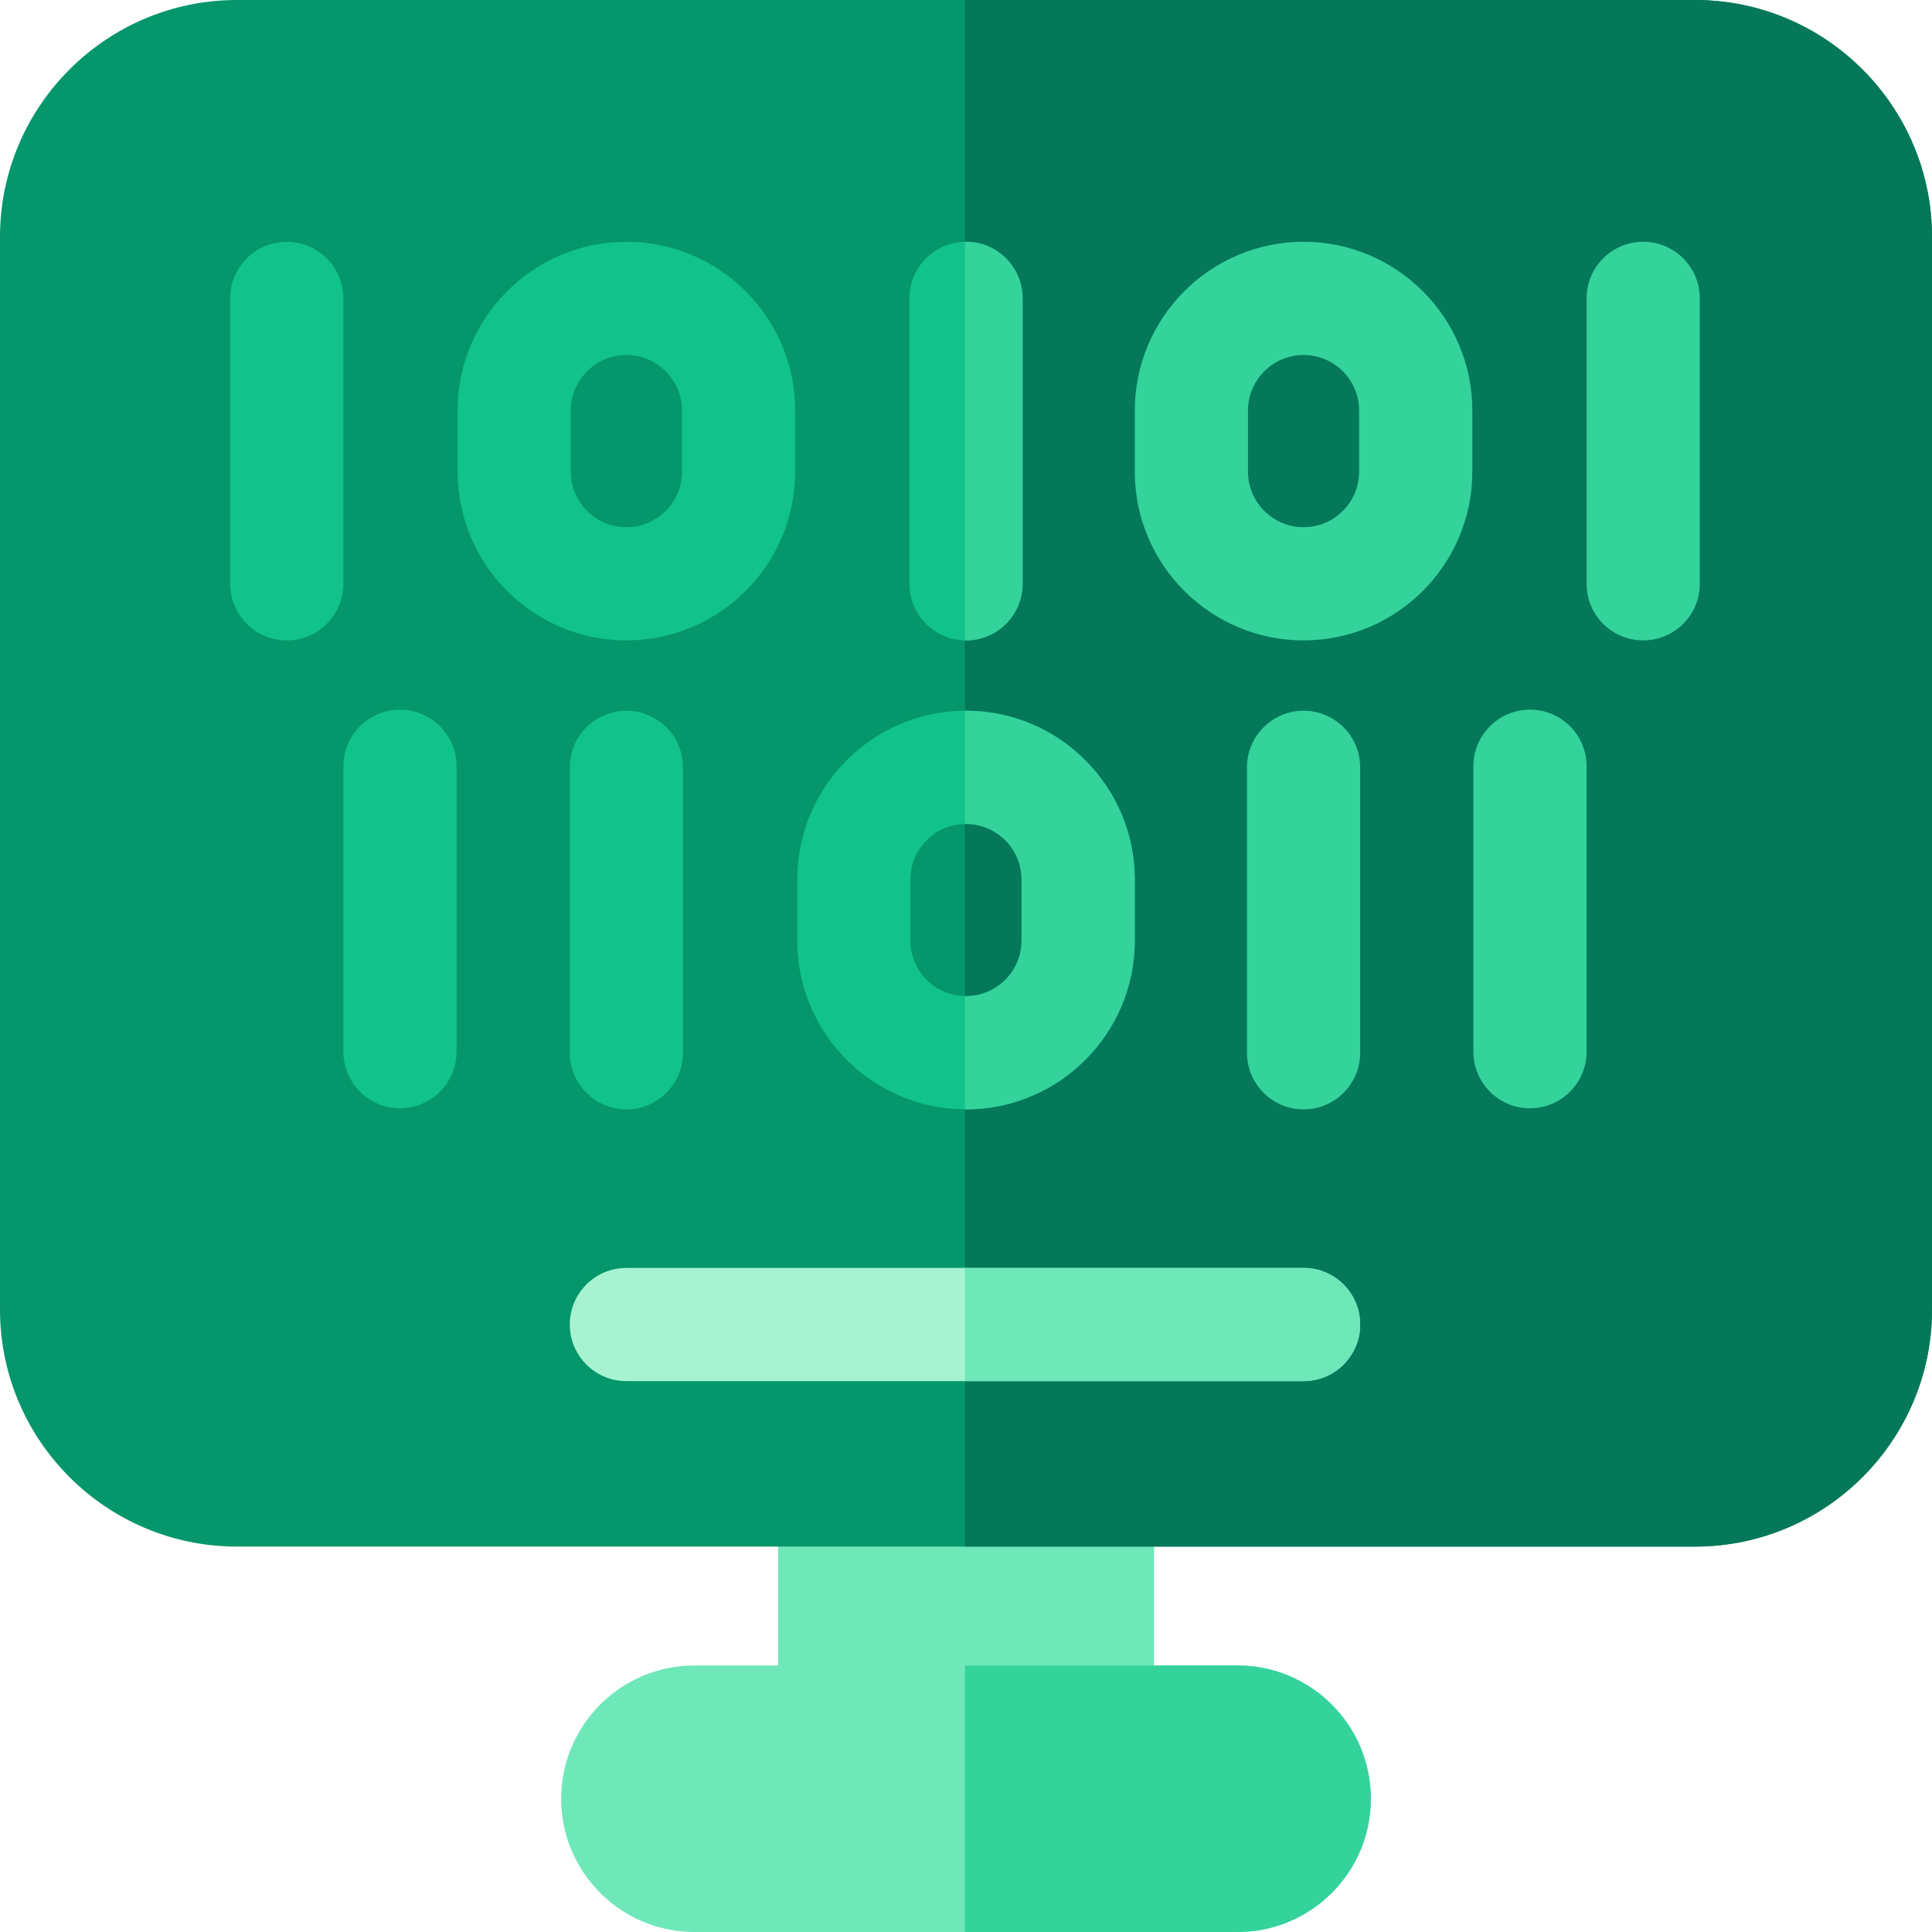
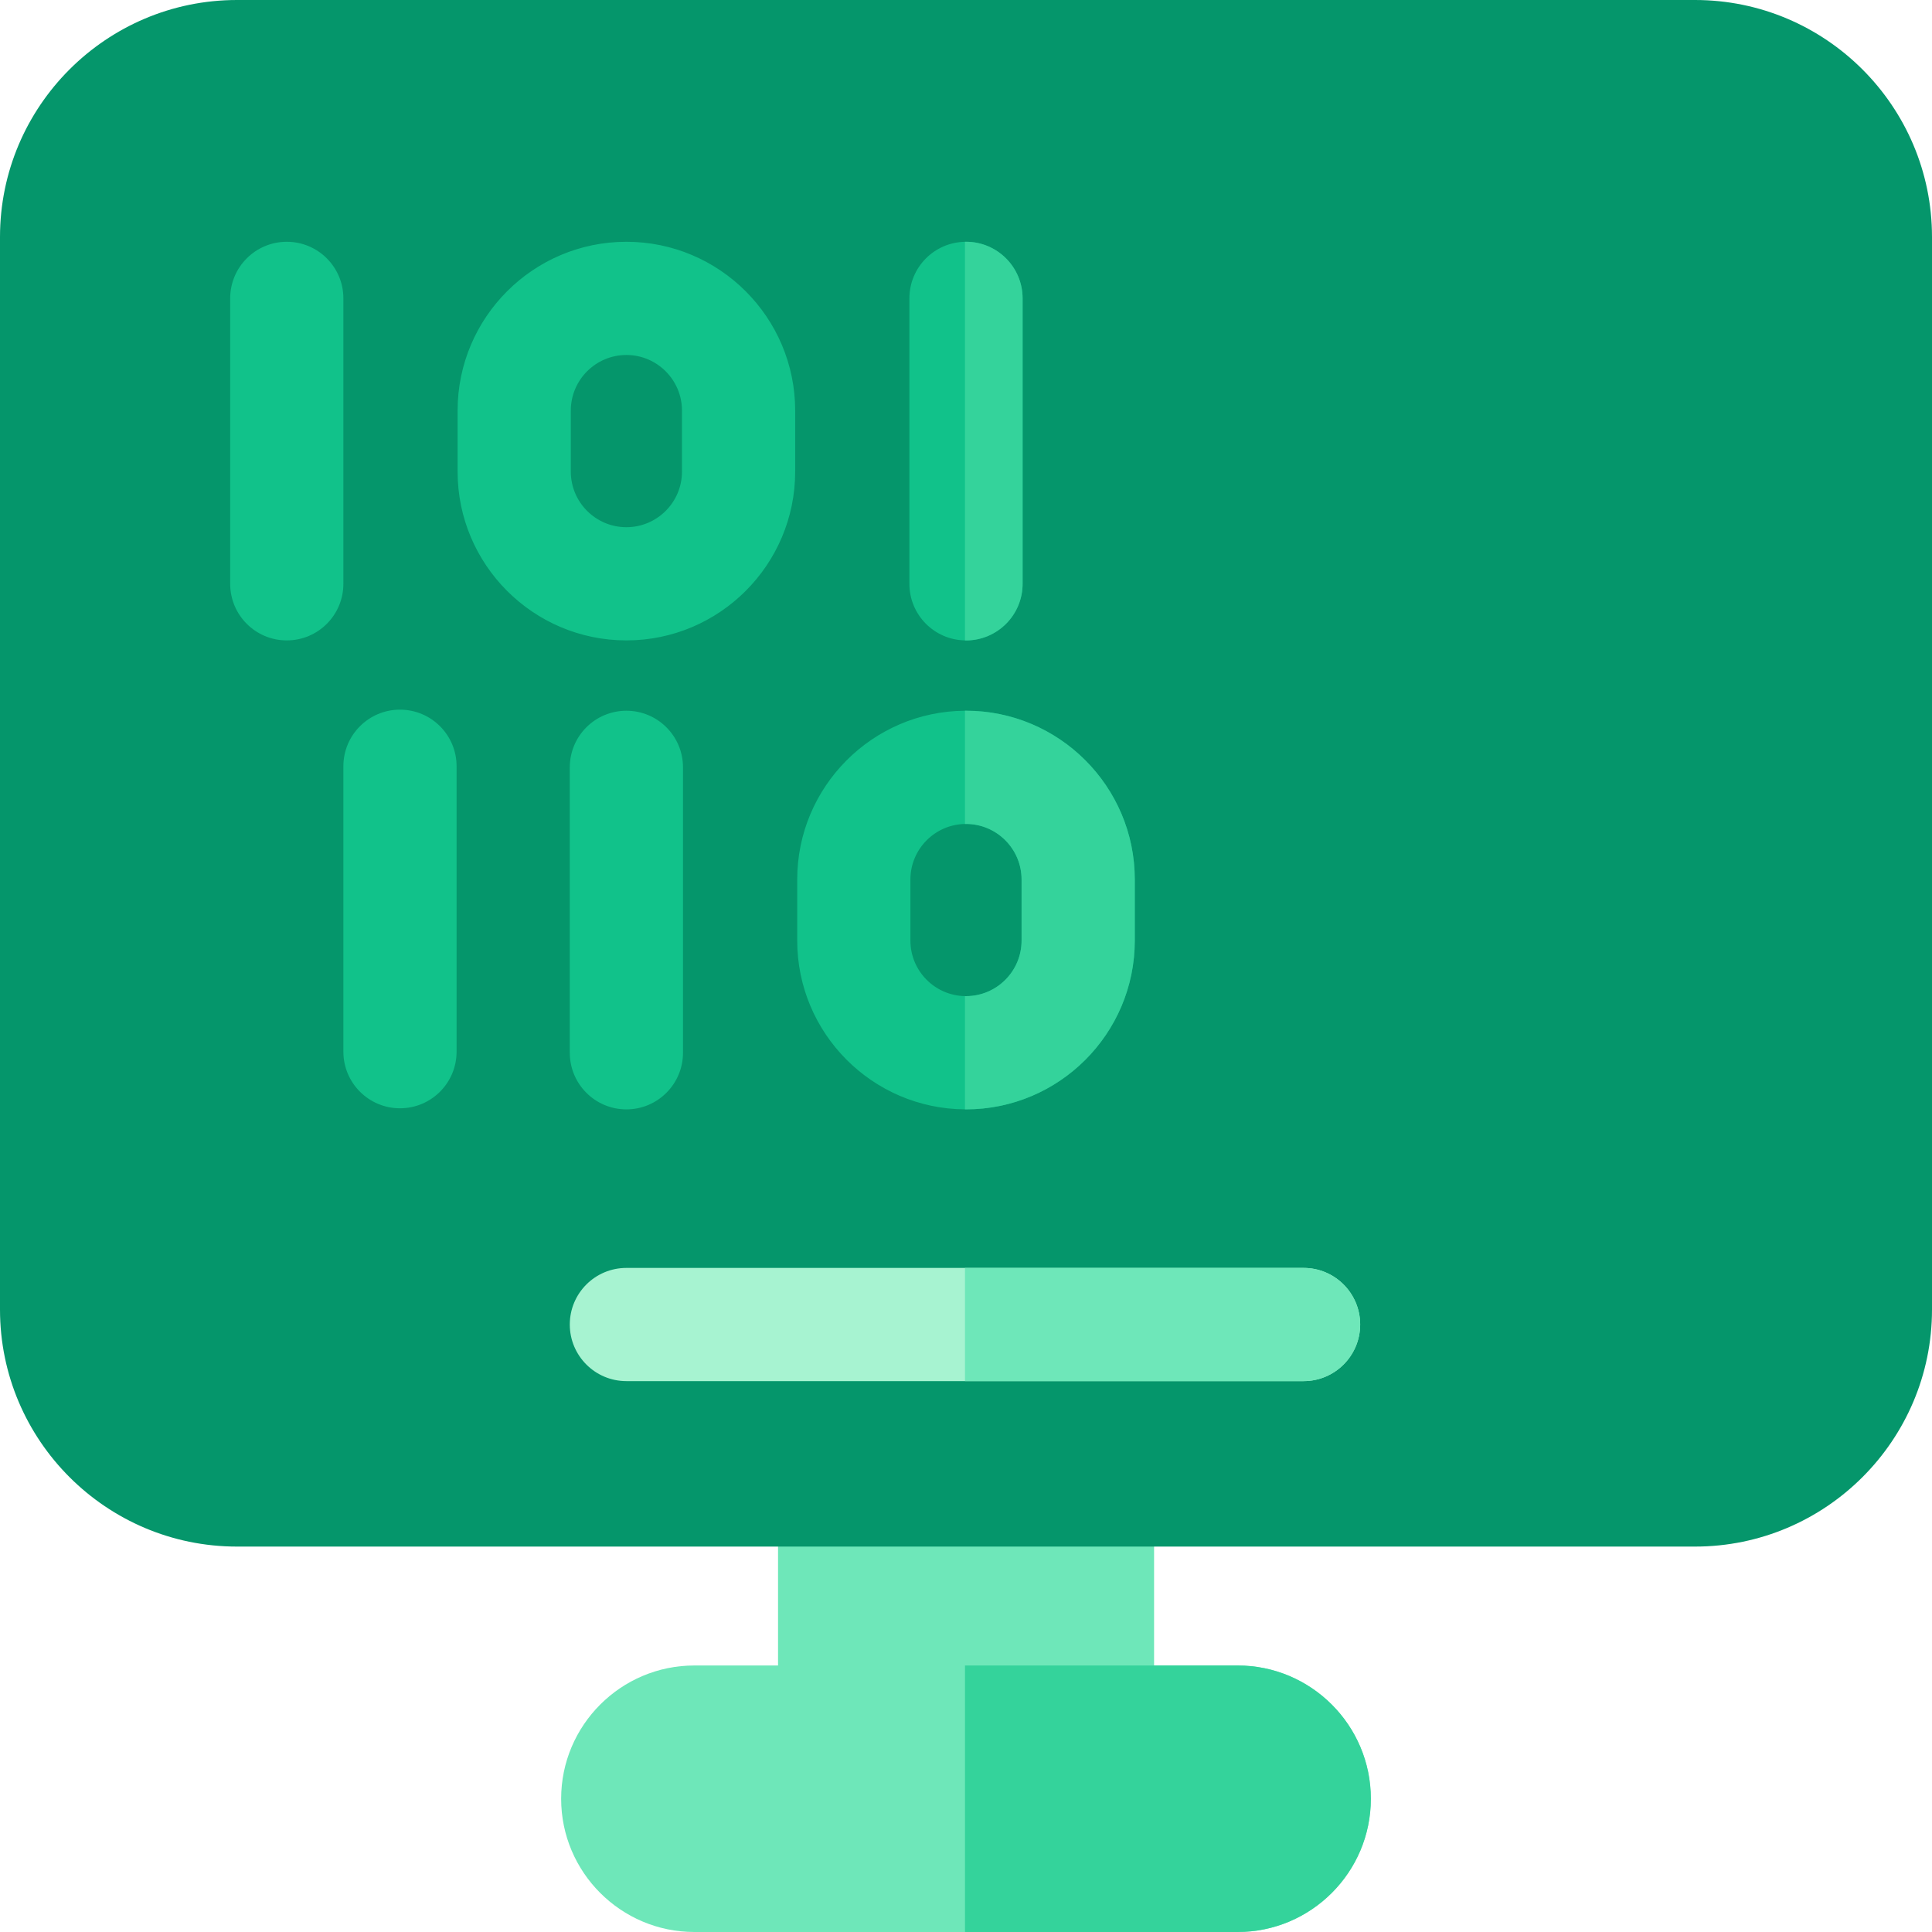
<svg xmlns="http://www.w3.org/2000/svg" version="1.1" width="512" height="512" x="0" y="0" viewBox="0 0 512 512" style="enable-background:new 0 0 512 512" xml:space="preserve" class="">
  <g>
    <path fill="#6ee7b9" d="M206.191 379.86h99.618v91.511H206.19zm0 0" opacity="1" data-original="#e9efff" class="" />
    <path fill="#6ee7b9" d="M255.73 379.86h50.079v91.511H255.73zm0 0" opacity="1" data-original="#d0cef0" class="" />
    <path fill="#6ee7b9" d="M363.29 476.691c0 19.47-15.84 35.309-35.31 35.309H184.02c-19.47 0-35.31-15.84-35.31-35.309 0-19.48 15.84-35.32 35.31-35.32h143.96c19.47 0 35.31 15.84 35.31 35.32zm0 0" opacity="1" data-original="#d0cef0" class="" />
    <path fill="#05966b" d="M512 62.8V347.06c0 34.632-28.172 62.8-62.8 62.8H62.8c-34.628 0-62.8-28.168-62.8-62.8V62.8C0 28.17 28.172 0 62.8 0h386.4C483.827 0 512 28.172 512 62.8zm0 0" opacity="1" data-original="#00429b" class="" />
-     <path fill="#047859" d="M512 62.8V347.06c0 34.632-28.172 62.8-62.8 62.8H255.73V0H449.2C483.827 0 512 28.172 512 62.8zm0 0" opacity="1" data-original="#002659" class="" />
    <g fill="#65e86d">
      <path d="M256 188.352h-.27c-24.539.148-44.46 20.16-44.46 44.726v16.184c0 24.578 19.921 44.578 44.46 44.726h.27c24.66 0 44.73-20.058 44.73-44.726v-16.184c0-24.656-20.07-44.726-44.73-44.726zm14.73 60.91c0 8.129-6.609 14.726-14.73 14.726-.09 0-.18 0-.27-.008-8-.14-14.46-6.68-14.46-14.718v-16.184c0-8.027 6.46-14.578 14.46-14.719.09-.007.18-.007.27-.007 8.121 0 14.73 6.609 14.73 14.726zM271 79.07v75.649c0 8.281-6.719 15-15 15-.09 0-.18 0-.27-.008-8.16-.14-14.73-6.8-14.73-14.992V79.07c0-8.191 6.57-14.851 14.73-14.992.09-.008.18-.008.27-.008 8.281 0 15 6.72 15 15zM166 64.074c-24.664 0-44.73 20.067-44.73 44.73v16.18c0 24.664 20.066 44.73 44.73 44.73s44.73-20.066 44.73-44.73v-16.18c0-24.663-20.066-44.73-44.73-44.73zm14.73 60.91c0 8.125-6.609 14.73-14.73 14.73s-14.73-6.605-14.73-14.73v-16.18c0-8.12 6.609-14.73 14.73-14.73s14.73 6.61 14.73 14.73zM166 188.352c-8.285 0-15 6.718-15 15v75.644c0 8.281 6.715 15 15 15s15-6.719 15-15v-75.644c0-8.286-6.715-15-15-15zm0 0" fill="#11c28a" opacity="1" data-original="#65e86d" class="" />
    </g>
-     <path fill="#34d39b" d="M345.46 64.074c-24.663 0-44.73 20.067-44.73 44.73v16.18c0 24.664 20.067 44.73 44.73 44.73 24.665 0 44.727-20.066 44.727-44.73v-16.18c0-24.663-20.062-44.73-44.726-44.73zm14.728 60.91c0 8.125-6.606 14.73-14.727 14.73s-14.73-6.605-14.73-14.73v-16.18c0-8.12 6.609-14.73 14.73-14.73s14.73 6.61 14.73 14.73v16.18zM345.46 188.352c-8.284 0-15 6.718-15 15v75.644c0 8.281 6.716 15 15 15 8.282 0 15-6.719 15-15v-75.644c0-8.286-6.718-15-15-15zM405.46 188.066c-8.284 0-15 6.715-15 15v75.641c0 8.285 6.716 15 15 15 8.282 0 15-6.715 15-15v-75.64c0-8.286-6.718-15-15-15zM435.46 64.074c-8.284 0-15 6.715-15 15v75.64c0 8.286 6.716 15 15 15 8.282 0 15-6.714 15-15v-75.64c0-8.285-6.718-15-15-15zm0 0" opacity="1" data-original="#00b353" class="" />
    <path fill="#11c28a" d="M91 79.074c0-8.285-6.715-15-15-15s-15 6.715-15 15v75.64c0 8.286 6.715 15 15 15s15-6.714 15-15zM106 188.066c-8.285 0-15 6.715-15 15v75.641c0 8.285 6.715 15 15 15s15-6.715 15-15v-75.64c0-8.286-6.715-15-15-15zm0 0" opacity="1" data-original="#65e86d" class="" />
    <path fill="#a7f3d1" d="M360.46 351.012c0 8.277-6.722 15-15 15H166c-8.281 0-15-6.723-15-15 0-8.293 6.719-15 15-15h179.46c8.278 0 15 6.707 15 15zm0 0" opacity="1" data-original="#ffffff" class="" />
    <path fill="#34d39b" d="M256 169.719c-.09 0-.18 0-.27-.008V64.078c.09-.008.18-.008.27-.008 8.281 0 15 6.72 15 15v75.649c0 8.281-6.719 15-15 15zM300.73 233.078v16.184c0 24.668-20.07 44.726-44.73 44.726h-.27V263.98c.09.008.18.008.27.008 8.121 0 14.73-6.597 14.73-14.726v-16.184c0-8.117-6.609-14.726-14.73-14.726-.09 0-.18 0-.27.007v-30.007h.27c24.66 0 44.73 20.07 44.73 44.726zm0 0" opacity="1" data-original="#00b353" class="" />
    <path fill="#6ee7b9" d="M360.46 351.012c0 8.277-6.722 15-15 15h-89.73v-30h89.73c8.278 0 15 6.707 15 15zm0 0" opacity="1" data-original="#e9efff" class="" />
    <path fill="#34d39b" d="M363.29 476.691c0 19.47-15.84 35.309-35.31 35.309h-72.25v-70.629h72.25c19.47 0 35.31 15.84 35.31 35.32zm0 0" opacity="1" data-original="#b6b4e8" class="" />
  </g>
</svg>